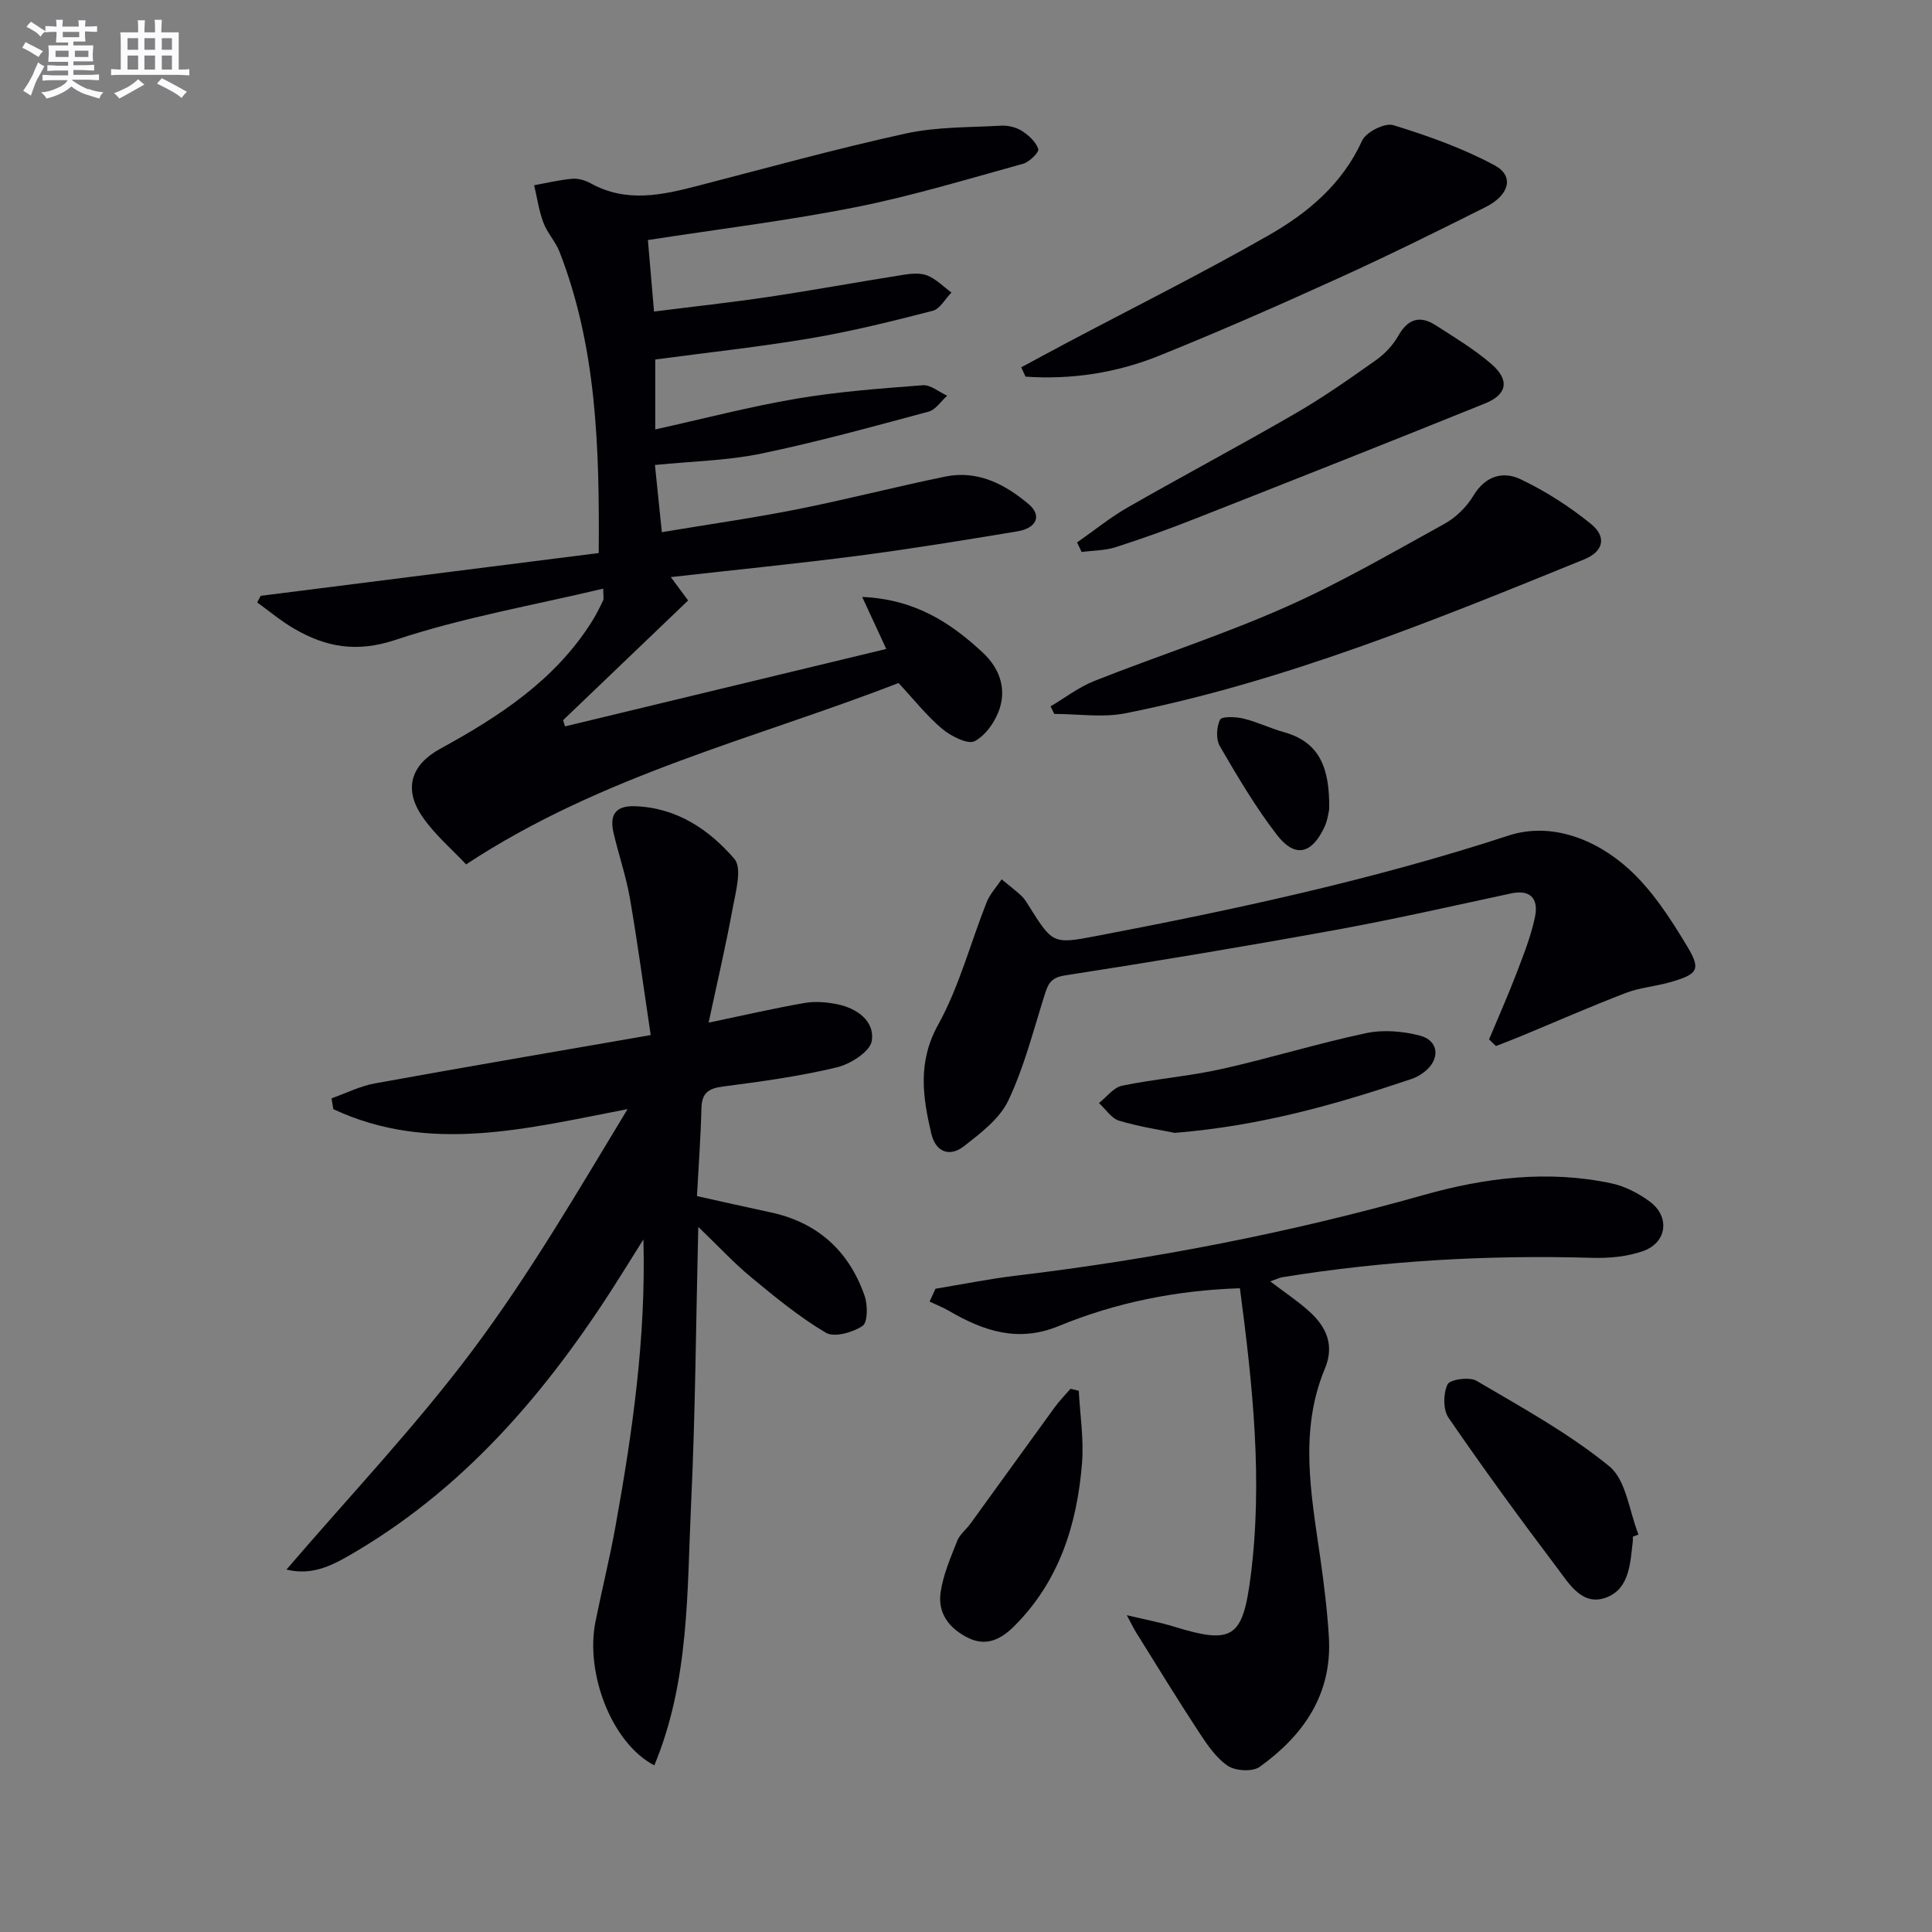
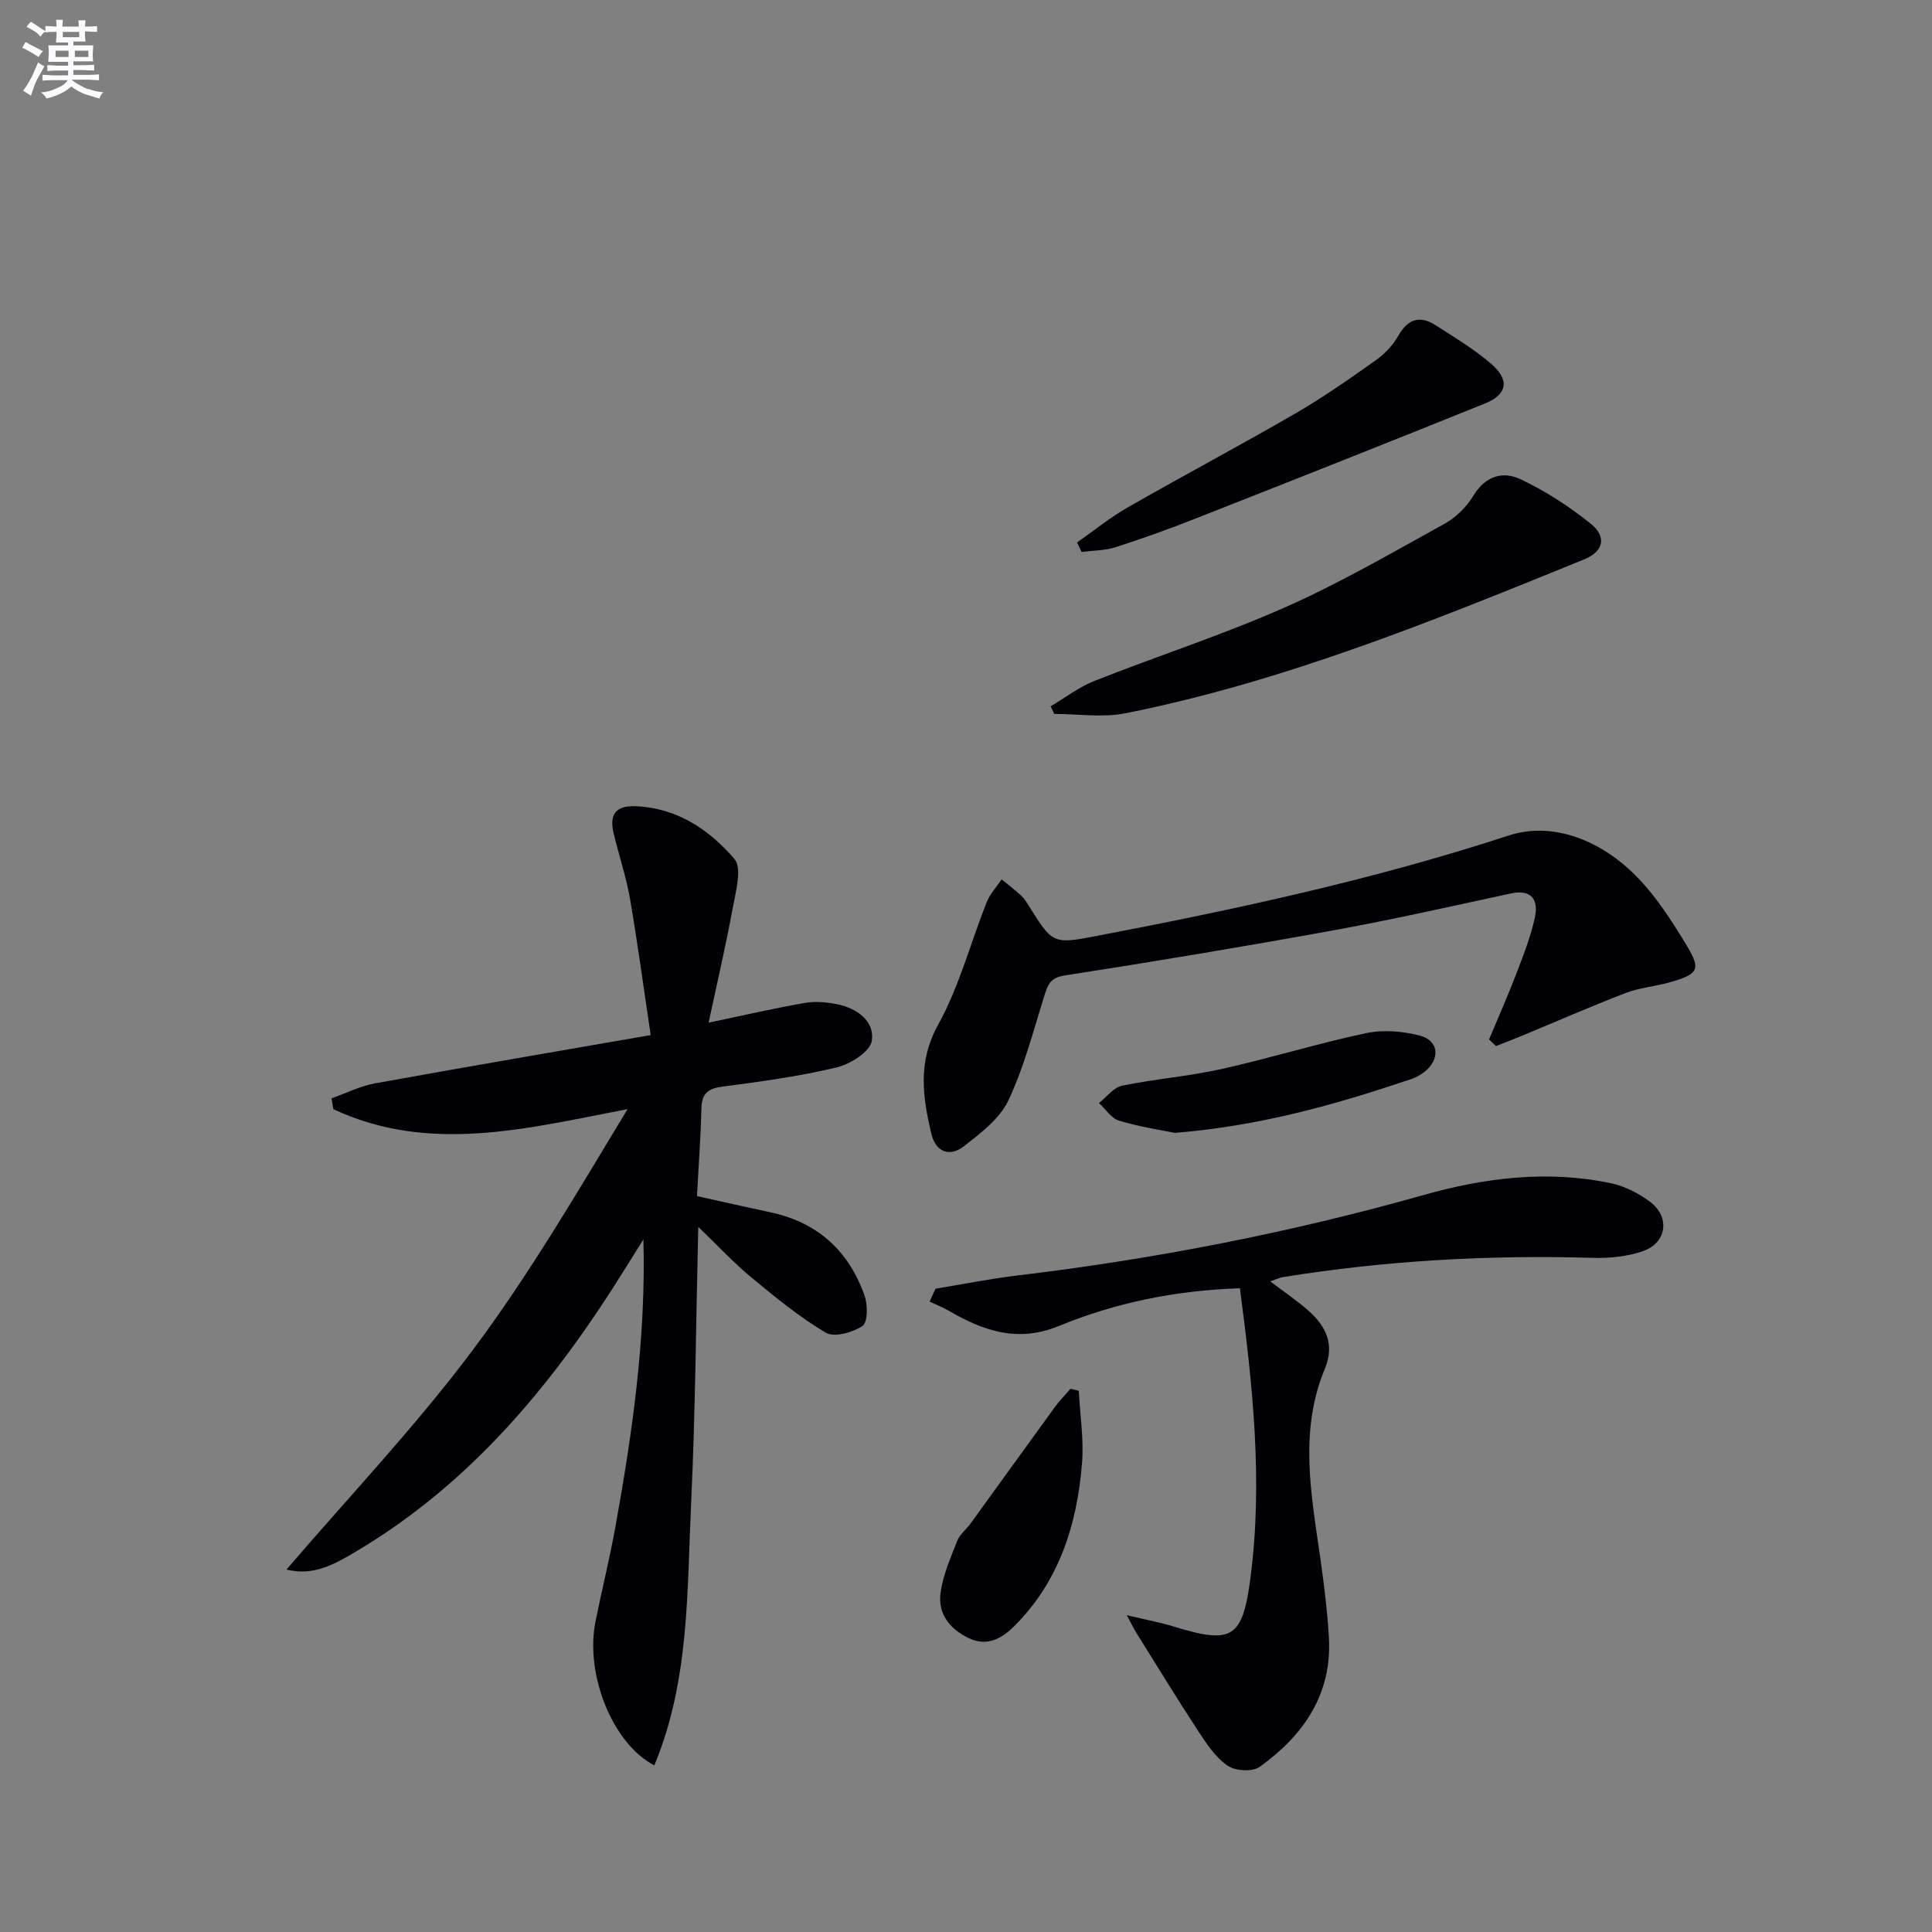
<svg xmlns="http://www.w3.org/2000/svg" enable-background="new 0 0 400 400" viewBox="0 0 400 400">
  <rect x="0" y="0" width="400" height="400" fill="#808080" stroke="none" />
  <g fill="#010105">
-     <path d="m138.88 119.48c1.18 1.58 1.93 2.6 3.59 4.84-8.66 8.29-17.27 16.54-25.89 24.79.13.43.26.85.4 1.28 22.03-5.31 44.06-10.62 66.51-16.03-1.53-3.32-3-6.49-4.98-10.77 10.78.46 18.21 5.22 24.97 11.53 3.34 3.12 4.82 7.11 3.57 11.3-.8 2.71-2.85 5.73-5.22 7.02-1.41.77-4.92-1.01-6.75-2.53-3.15-2.63-5.73-5.94-9.05-9.5-29.54 11.48-61.32 18.98-89.53 37.55-2.83-3.05-6.6-6.2-9.21-10.12-3.79-5.67-2.05-10.58 3.81-13.79 12.21-6.68 23.76-14.18 31.41-26.31.88-1.4 1.63-2.9 2.35-4.4.19-.4.03-.96.03-2.47-14.52 3.46-29.09 5.98-42.97 10.6-8.08 2.69-14.42 1.53-21.04-2.32-2.68-1.56-5.1-3.6-7.63-5.42.24-.46.48-.91.72-1.37 23.25-2.94 46.49-5.89 69.99-8.86.16-21.86-.42-42.56-8.11-62.35-.83-2.13-2.55-3.93-3.35-6.07-.93-2.47-1.3-5.15-1.91-7.73 2.63-.47 5.25-1.11 7.91-1.34 1.25-.11 2.7.34 3.83.96 7.35 4.07 14.75 2.42 22.22.48 14.29-3.7 28.53-7.64 42.94-10.8 6.41-1.41 13.18-1.26 19.8-1.63 1.42-.08 3.1.33 4.29 1.09 1.41.9 2.88 2.26 3.39 3.75.21.62-1.83 2.68-3.14 3.04-11.5 3.18-22.96 6.66-34.65 8.99-13.98 2.78-28.17 4.51-43.04 6.81.38 4.47.79 9.14 1.27 14.8 8.08-1.02 15.92-1.87 23.71-3.03 9.34-1.4 18.63-3.11 27.95-4.58 1.62-.26 3.51-.43 4.95.16 1.83.75 3.33 2.31 4.97 3.52-1.29 1.3-2.37 3.39-3.89 3.78-8.34 2.15-16.74 4.24-25.23 5.68-10.61 1.8-21.32 2.94-32.21 4.4v14.48c9.88-2.19 19.47-4.7 29.2-6.36 8.65-1.47 17.44-2.12 26.2-2.79 1.62-.12 3.36 1.4 5.04 2.17-1.28 1.13-2.38 2.91-3.86 3.3-11.51 3.09-23.01 6.27-34.67 8.69-6.95 1.44-14.18 1.57-21.97 2.35.45 4.38.89 8.68 1.43 13.91 9.81-1.64 18.97-2.94 28.04-4.74 10.26-2.04 20.39-4.67 30.64-6.77 6.7-1.38 12.37 1.58 17.25 5.7 2.82 2.37 1.69 4.98-2.37 5.65-10.97 1.82-21.94 3.61-32.96 5.05-12.64 1.64-25.34 2.9-38.75 4.41z" />
    <path d="m146.71 211.73c7.36-1.54 13.6-2.99 19.9-4.08 2.19-.38 4.59-.17 6.79.28 4.09.84 7.73 3.52 7.1 7.57-.35 2.22-4.44 4.82-7.26 5.49-7.72 1.85-15.65 2.94-23.54 3.96-3.06.39-4.41 1.37-4.48 4.54-.14 5.95-.59 11.9-.92 18.15 5.2 1.15 10.18 2.29 15.18 3.35 9.79 2.08 16.28 7.99 19.53 17.3.66 1.9.66 5.5-.43 6.23-2.04 1.36-5.84 2.44-7.59 1.41-5.51-3.26-10.53-7.4-15.49-11.5-3.52-2.91-6.65-6.3-10.93-10.42-.49 20.1-.6 38.66-1.48 57.18-.86 18.22-.31 36.75-7.62 54.31-8.75-4.54-14.36-18.98-12.18-29.78 1.31-6.51 2.92-12.96 4.1-19.49 3.54-19.59 6.38-39.27 5.82-59.62-1.26 2.01-2.52 4.01-3.77 6.02-14.56 23.45-31.73 44.4-55.91 58.7-4.35 2.57-8.65 5.01-14.22 3.63 12.96-15.12 26.64-29.53 38.47-45.31 11.83-15.79 21.82-32.95 32.15-50.02-20.73 3.97-40.95 9.34-60.92.01-.12-.75-.25-1.5-.37-2.24 2.98-1.05 5.88-2.53 8.95-3.09 18.61-3.38 37.25-6.55 57.13-10.01-1.42-9.46-2.68-18.91-4.3-28.3-.79-4.56-2.32-8.99-3.38-13.51-.87-3.67.26-5.73 4.49-5.57 8.64.32 15.31 4.86 20.52 10.91 1.67 1.95.23 6.94-.4 10.43-1.36 7.47-3.11 14.89-4.94 23.47z" />
    <path d="m262.99 265.3c2.99 2.27 5.62 4.02 7.95 6.1 3.6 3.2 5.43 6.99 3.37 11.95-5.4 12.95-2.83 26.11-.95 39.27.77 5.42 1.44 10.86 1.77 16.32.71 11.81-5.24 20.35-14.33 26.87-1.48 1.06-5.03.86-6.62-.23-2.49-1.7-4.35-4.51-6.06-7.12-4.43-6.75-8.63-13.65-12.91-20.5-.43-.68-.77-1.42-1.92-3.55 4 .95 6.89 1.48 9.68 2.34 12.21 3.76 14.31 2.44 15.95-10.27 2.57-19.96.43-39.73-2.21-59.76-13.2.43-25.67 2.95-37.53 7.83-8.39 3.45-15.54 1.03-22.67-3.13-1.29-.75-2.7-1.3-4.05-1.94.41-.89.81-1.77 1.22-2.66 5.57-.92 11.11-2.04 16.7-2.71 28.55-3.41 56.66-8.87 84.35-16.69 12.7-3.59 25.75-5.22 38.9-2.42 2.81.6 5.64 2.07 7.97 3.8 4.17 3.09 3.55 8.43-1.34 10.19-3.3 1.19-7.1 1.54-10.65 1.43-21.49-.62-42.86.57-64.09 4.01-.65.11-1.26.43-2.53.87z" />
    <path d="m308.29 215.2c1.89-4.51 3.88-8.99 5.63-13.55 1.47-3.85 3.02-7.73 3.87-11.74.75-3.52-.61-5.87-4.97-4.93-12.15 2.61-24.27 5.37-36.49 7.59-18.59 3.38-37.23 6.5-55.9 9.39-3.12.48-3.53 2.05-4.26 4.36-2.28 7.26-4.18 14.73-7.42 21.55-1.78 3.76-5.69 6.71-9.13 9.41-2.98 2.35-5.89 1.27-6.8-2.56-1.79-7.6-2.87-14.82 1.41-22.56 4.37-7.89 6.69-16.91 10.05-25.37.68-1.71 2.05-3.16 3.1-4.73 1.36 1.12 2.76 2.19 4.06 3.38.6.55 1.05 1.29 1.49 1.99 4.95 7.87 4.99 8.1 13.85 6.4 28.85-5.51 57.52-11.67 85.53-20.83 8.78-2.87 18.02.69 24.86 6.87 4.91 4.44 8.71 10.34 12.17 16.1 2.91 4.84 2.14 5.75-3.6 7.4-3.01.86-6.24 1.1-9.14 2.21-7.27 2.79-14.41 5.93-21.61 8.91-1.74.72-3.5 1.39-5.26 2.08-.47-.46-.96-.92-1.44-1.37z" />
    <path d="m217.51 146.24c3.03-1.79 5.89-4.01 9.12-5.28 13.1-5.18 26.56-9.52 39.43-15.22 11.33-5.01 22.12-11.29 33-17.29 2.37-1.31 4.6-3.5 5.99-5.82 2.47-4.12 6.13-5.14 9.78-3.4 5.17 2.46 10.12 5.64 14.57 9.25 3.31 2.69 2.57 5.71-1.38 7.32-31.01 12.61-62.02 25.3-95.03 31.88-4.73.94-9.8.13-14.71.13-.27-.53-.52-1.05-.77-1.57z" />
-     <path d="m211.43 76.05c3.18-1.71 6.36-3.44 9.55-5.13 13.92-7.37 28.02-14.4 41.69-22.21 8.1-4.63 15.24-10.59 19.34-19.59.81-1.78 4.71-3.75 6.45-3.21 7.2 2.21 14.41 4.78 21.02 8.34 4.06 2.19 3.05 6.14-1.9 8.62-10.1 5.07-20.23 10.08-30.52 14.75-12.25 5.57-24.57 10.99-37.05 16.02-8.83 3.56-18.15 5-27.68 4.34-.3-.65-.6-1.29-.9-1.93z" />
    <path d="m222.99 112.31c3.5-2.44 6.84-5.17 10.53-7.28 11.53-6.6 23.27-12.82 34.76-19.48 5.75-3.33 11.21-7.17 16.63-11.01 1.81-1.28 3.49-3.08 4.58-5 1.98-3.51 4.46-4.31 7.75-2.2 3.91 2.51 7.94 4.94 11.45 7.95 3.91 3.34 3.43 6.36-1.23 8.24-19.99 8.08-40.04 16-60.09 23.89-5.4 2.13-10.87 4.1-16.4 5.87-2.22.71-4.68.68-7.03.99-.32-.66-.63-1.32-.95-1.97z" />
-     <path d="m338.06 318.16c0 .33.03.67-.01 1-.53 4.47-.68 9.7-5.37 11.54-5.05 1.99-7.79-2.78-10.29-6.08-7.71-10.2-15.25-20.55-22.49-31.09-1.15-1.67-1.11-5.01-.2-6.91.49-1.03 4.52-1.61 5.99-.74 9.4 5.53 19.09 10.84 27.49 17.69 3.52 2.87 4.12 9.31 6.05 14.13-.38.14-.77.3-1.17.46z" />
    <path d="m223.35 287.95c.26 5 1.07 10.05.67 15-1.02 12.67-4.73 24.45-14.02 33.71-2.47 2.46-5.53 4.36-9.41 2.51-4.01-1.92-6.47-5.09-5.85-9.47.52-3.66 2.08-7.21 3.45-10.7.52-1.33 1.85-2.33 2.73-3.54 5.83-8.03 11.62-16.09 17.46-24.12.98-1.35 2.17-2.55 3.26-3.81.57.15 1.14.28 1.71.42z" />
    <path d="m243.21 234.55c-2.85-.59-7.27-1.25-11.51-2.52-1.61-.49-2.79-2.4-4.17-3.66 1.59-1.24 3.02-3.23 4.79-3.59 6.81-1.4 13.81-1.94 20.59-3.45 10.03-2.24 19.88-5.3 29.93-7.43 3.54-.75 7.59-.41 11.13.51 4 1.04 4.26 4.96.89 7.55-.77.59-1.67 1.11-2.59 1.42-15.44 5.2-31.05 9.71-49.06 11.17z" />
-     <path d="m275.2 167.54c-.1.38-.29 2.26-1.06 3.85-2.64 5.49-6.07 6.25-9.77 1.46-4.43-5.74-8.15-12.07-11.81-18.35-.83-1.42-.71-3.98.04-5.5.35-.72 3.27-.61 4.87-.22 2.87.7 5.58 2.04 8.43 2.83 7.47 2.09 9.41 7.62 9.3 15.93z" />
  </g>
  <path d="m6.8 9.5c.6.3 1.3.7 2.1 1.1-.4.4-.7.8-.9 1.2-.7-.4-1.3-.8-1.8-1.1s-1.1-.6-1.6-.8c.2-.4.5-.8.7-1.2.4.2.8.5 1.5.8zm.9 6.9c-.3.6-.5 1.1-.7 1.7s-.4 1.1-.6 1.7c-.6-.4-1.1-.7-1.6-1 .7-1 1.2-1.8 1.5-2.4.3-.5.6-1.1.8-1.7.3-.6.5-1.2.8-1.8.3.3.8.6 1.3.8-.7 1.3-1.2 2.2-1.5 2.7zm.1-11c.4.3 1 .7 1.7 1.1-.5.2-.8.6-1.1 1.1-.5-.6-1-1-1.4-1.2s-.9-.6-1.5-.8c.2-.4.5-.7.9-1.1.5.3.9.6 1.4.9zm10.5 13c1 .4 2 .6 3.1.7-.4.4-.7.8-.8 1.3-.9-.2-1.9-.6-3-.9-1-.4-2-.9-2.8-1.6-.5.4-1.1.9-1.9 1.3s-1.9.9-3.3 1.2c-.1-.3-.5-.8-1.1-1.3 1 0 2.1-.3 3.2-.8 1.2-.5 1.9-1 2.3-1.7h-3.2c-.4 0-1 0-2 .1v-1.2c1 0 1.7.1 2 .1h3.3v-1h-2.3c-.2 0-.9 0-2 .1v-1.2c1.2 0 1.9.1 2 .1h2.3v-.8h-4.1c0-.7.1-1.2.1-1.6 0-.5 0-1.1-.1-1.8h4.1v-.6h-2.5c0-.6.1-1.1.1-1.6v-.6h-.5c-.4 0-1 0-1.8.1v-1.3c1.2 0 1.9.1 2.1.1h.2c0-.3 0-.8-.1-1.4h1.4c0 .6-.1 1-.1 1.4h3.4c0-.4 0-.8-.1-1.3h1.5c0 .4-.1.9-.1 1.3.7 0 1.5 0 2.5-.1v1.2c-1 0-1.8-.1-2.5-.1v.6c0 .3 0 .8.1 1.5h-2.5v.8h4.1c0 .7-.1 1.3-.1 1.8s0 1 .1 1.5h-4.1v.8h1.4c.8 0 1.8 0 2.9-.1v1.2c-1 0-1.9-.1-2.8-.1h-1.5v1h3.2c.3 0 1 0 2.1-.1v1.2c-1.1 0-1.8-.1-2.1-.1h-3.4l-.1.1c1.4 1 2.4 1.5 3.4 1.9zm-4.1-6.6v-1.3h-2.7v1.3zm2.2-4.1v-1.1h-3.4v1.1zm1.9 4.1v-1.3h-2.8v1.3z" fill="#fbfafc" />
-   <path d="m37 6.7v2.3 5.4c1 0 1.8 0 2.2-.1v1.3c-.6 0-1.5-.1-2.5-.1h-11.9c-.7 0-1.3 0-1.8.1v-1.3c.5 0 1.1.1 2 .1v-5.2c0-1 0-1.8-.1-2.5h3.7c0-1.3 0-2.1-.1-2.5h1.5c0 .4-.1 1.3-.1 2.5h2.2c0-1.2 0-2.1-.1-2.6h1.5c0 .4-.1 1.3-.1 2.6zm-12.3 13.7c-.3-.4-.7-.8-1.1-1.1 1.1-.4 2.1-.9 2.9-1.3.8-.5 1.5-1 2.1-1.6.4.4.9.8 1.3 1.1-2.5 1.4-4.2 2.4-5.2 2.9zm3.9-10.1v-2.4h-2.2v2.4zm0 4.1v-2.9h-2.2v2.9zm3.5-4.1v-2.4h-2.2v2.4zm0 4.1v-2.9h-2.2v2.9zm.4 2.9 1-1.1c.6.3 1.4.7 2.5 1.3s2 1.1 2.7 1.5c-.4.4-.8.8-1.1 1.3-.8-.8-2.5-1.7-5.1-3zm3.1-7v-2.4h-2.1v2.4zm0 4.1v-2.9h-2.1v2.9z" fill="#fbfafc" />
</svg>